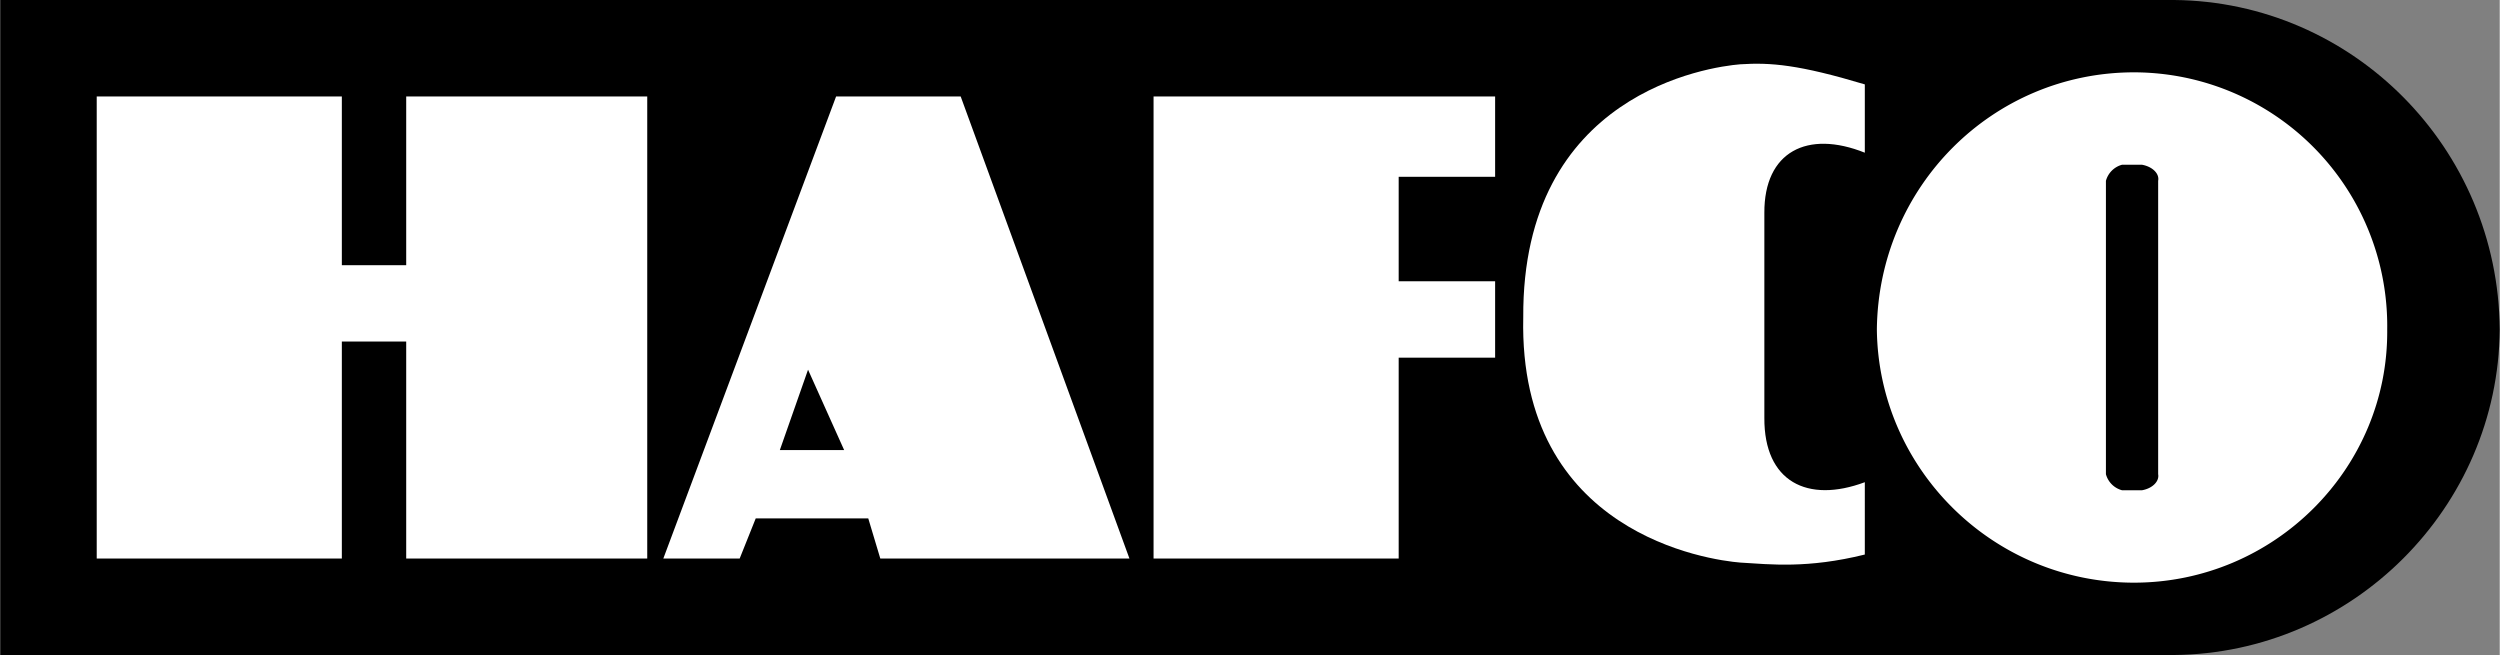
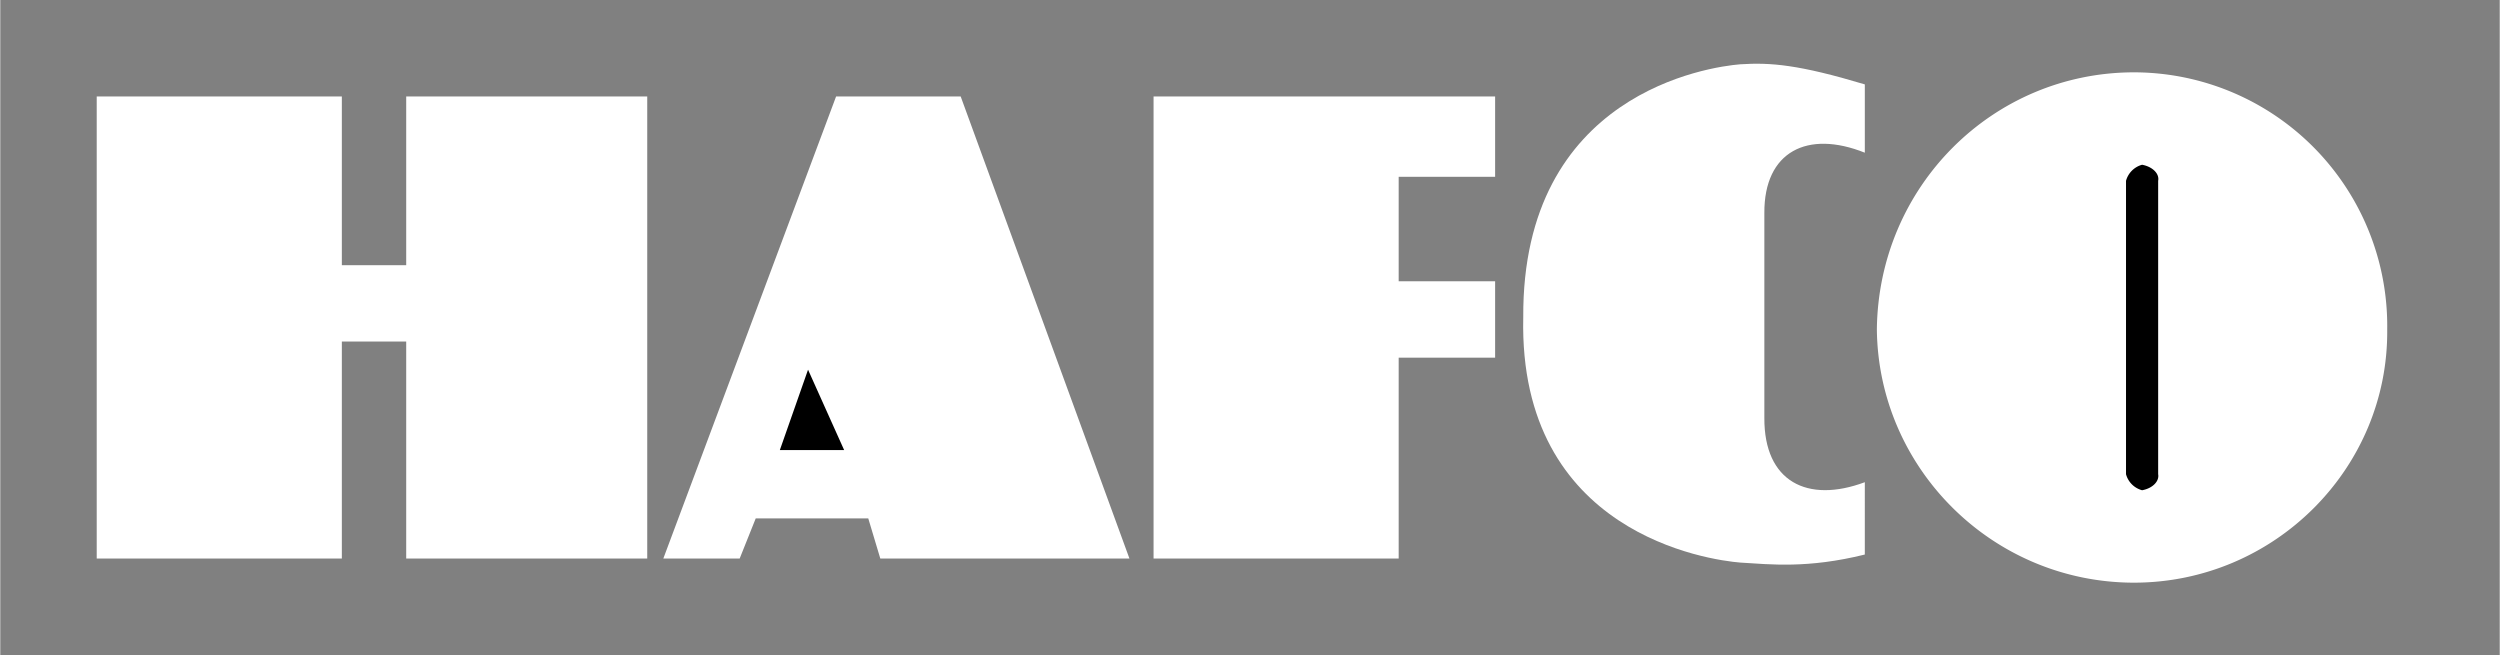
<svg xmlns="http://www.w3.org/2000/svg" width="2500" height="655" viewBox="0 0 37.32 9.78">
  <rect x="0" y="0" width="37.32" height="9.78" fill="#808080" stroke="none" />
-   <path d="M32.46 9.78c2.662-.025 4.84-2.203 4.86-4.86C37.3 2.204 35.122.026 32.46 0H0v9.78h32.46z" />
  <path fill="#fff" d="M1.44 1.44v6.9H5.1V5.1h.961v3.24H9.66v-6.9H6.061v2.52H5.1V1.44zM17.22 1.44v6.9h3.66v-3h1.44V4.2h-1.44V2.64h1.44v-1.2zM31.86 8.7c2.094-.001 3.8-1.706 3.78-3.78a3.787 3.787 0 0 0-3.78-3.84c-2.113.001-3.818 1.707-3.84 3.84.022 2.074 1.728 3.779 3.84 3.78z" />
-   <path d="M31.98 7.32c.155-.028.26-.133.24-.24V2.7c.021-.107-.084-.211-.24-.24h-.3a.342.342 0 0 0-.24.24v4.38a.34.34 0 0 0 .24.24h.3z" />
+   <path d="M31.98 7.32c.155-.028.26-.133.24-.24V2.7c.021-.107-.084-.211-.24-.24a.342.342 0 0 0-.24.24v4.38a.34.34 0 0 0 .24.24h.3z" />
  <path fill="#fff" d="M11.04 8.34H9.9l2.58-6.9h1.86l2.52 6.9h-3.72l-.18-.6h-1.68zM22.74 4.74c-.072 3.233 2.783 3.623 3.24 3.66.452.027 1.003.092 1.86-.12V7.2c-.856.319-1.505-.006-1.5-.96V3.18c-.005-.918.644-1.243 1.5-.9V1.26c-.987-.296-1.408-.329-1.86-.3-.457.037-3.26.426-3.24 3.78z" />
  <path d="M11.64 6.72h.96l-.539-1.2z" />
</svg>